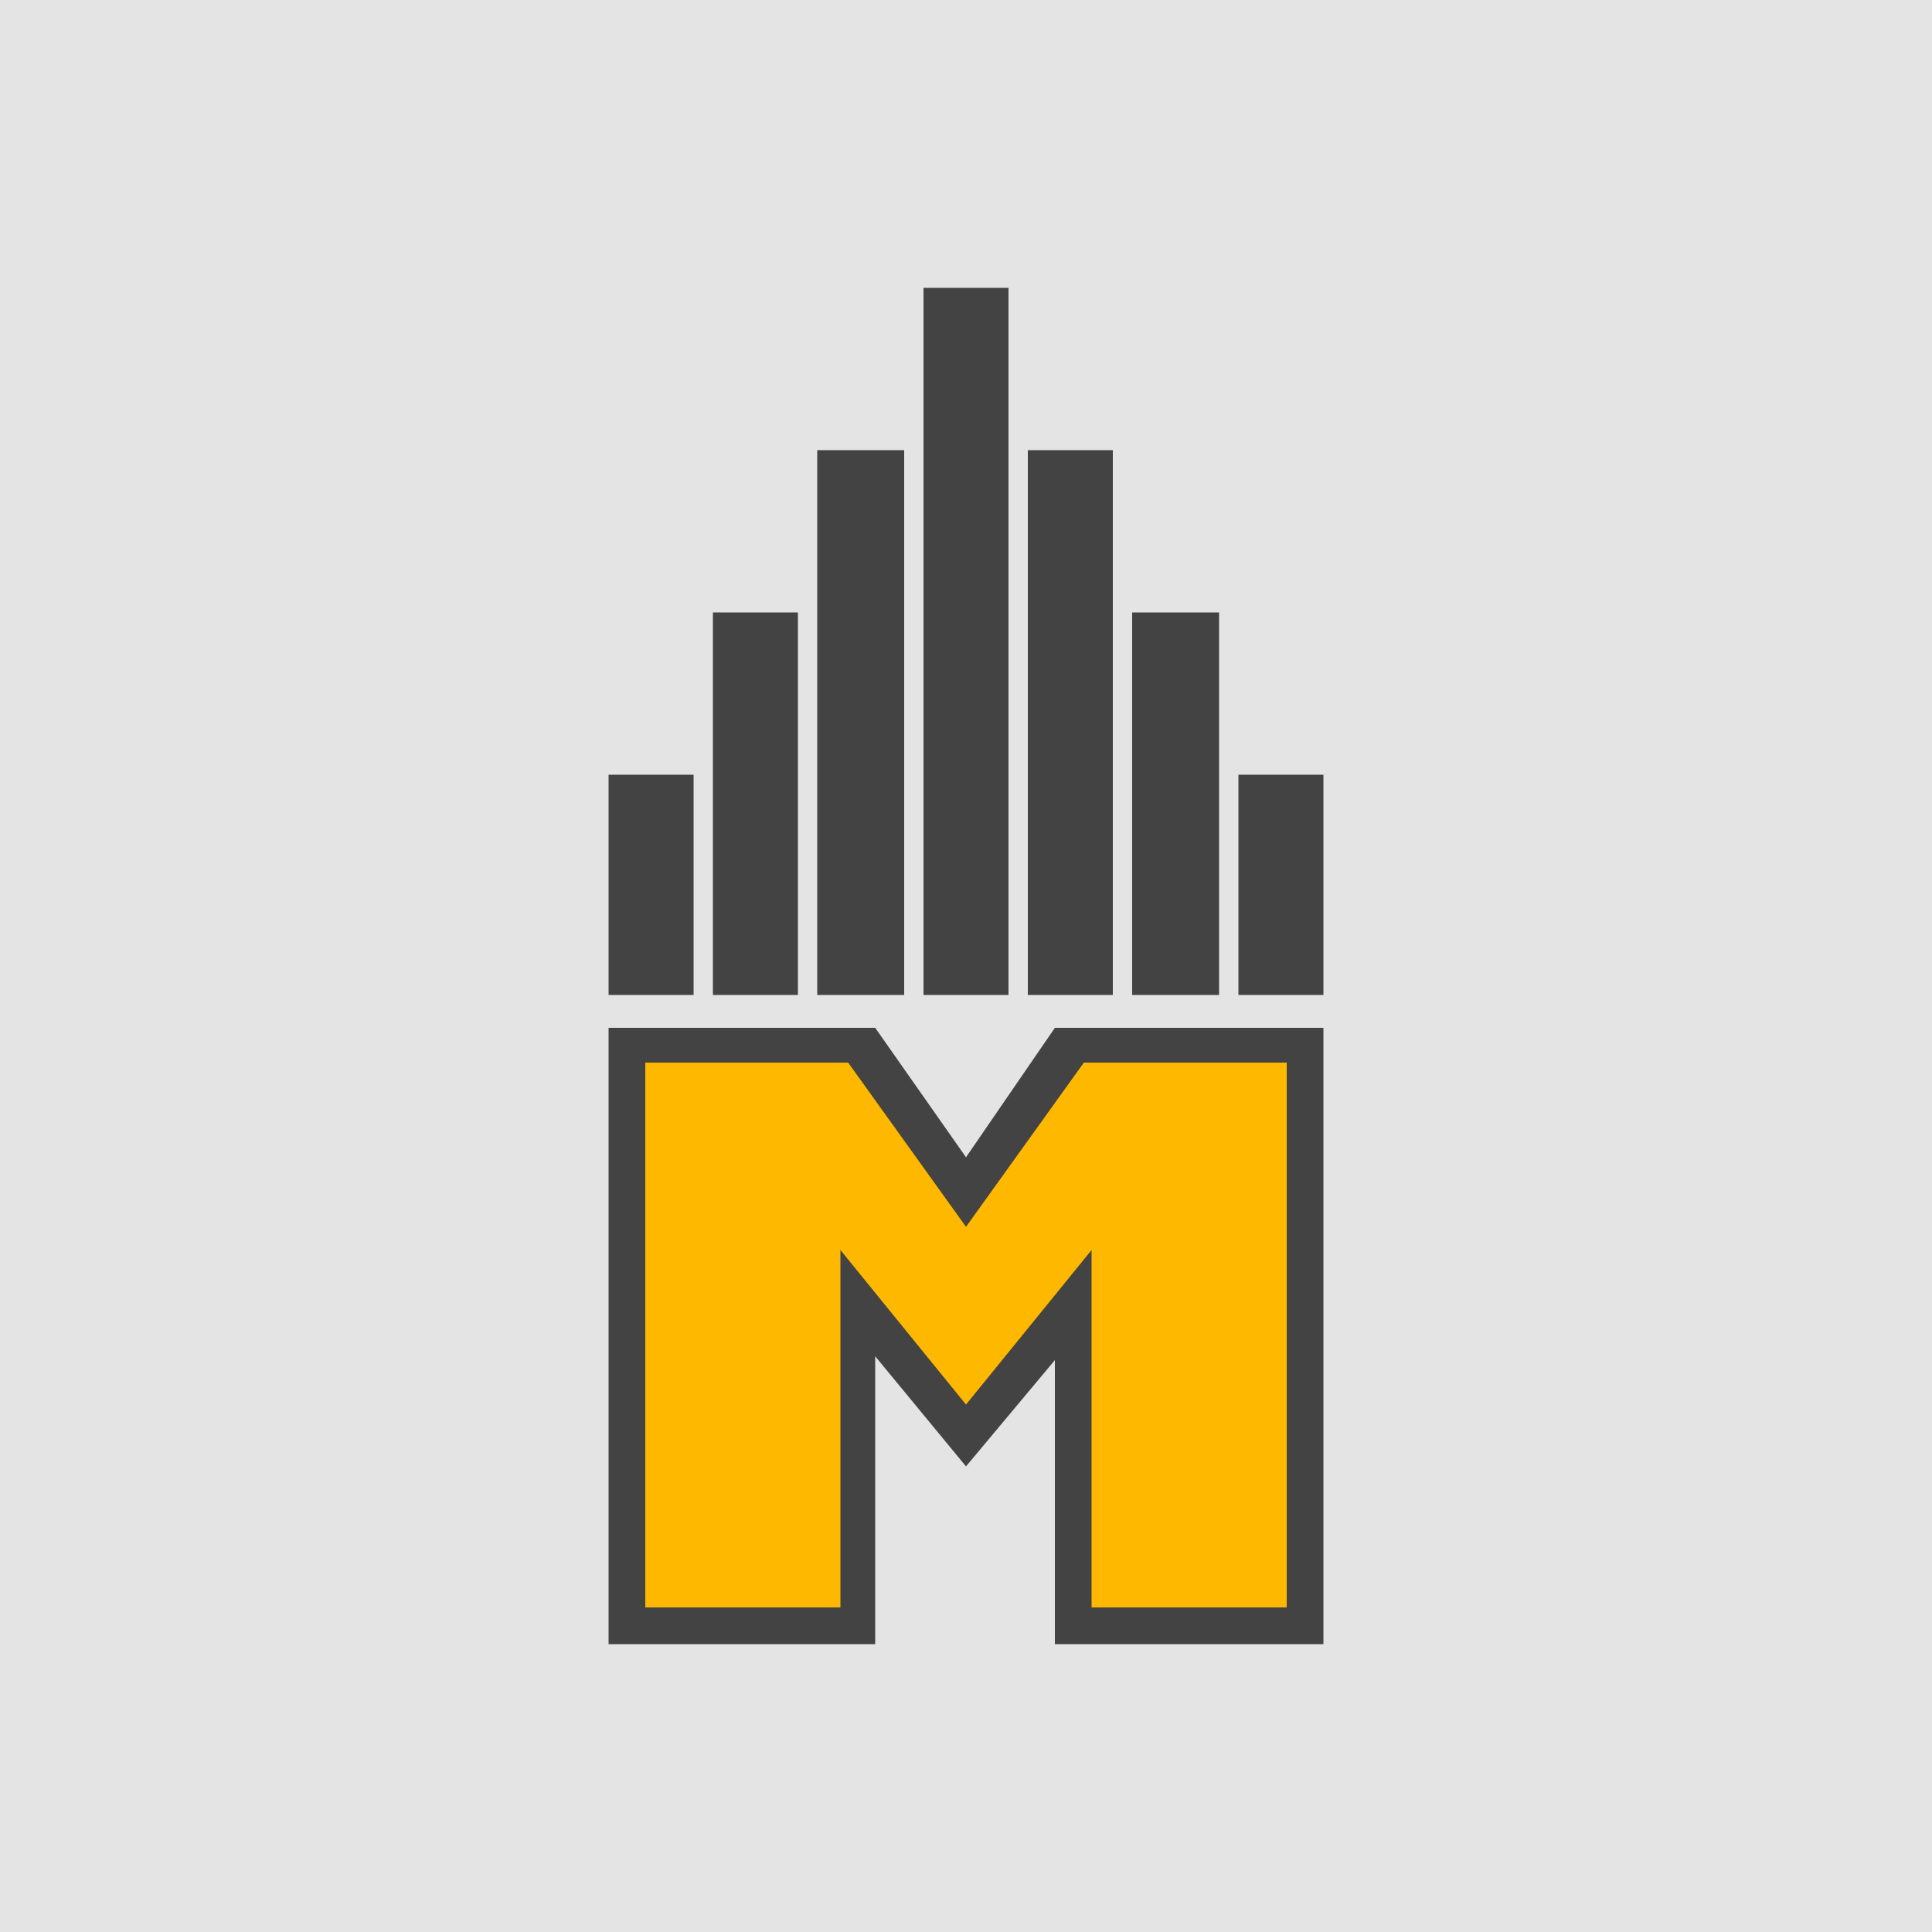
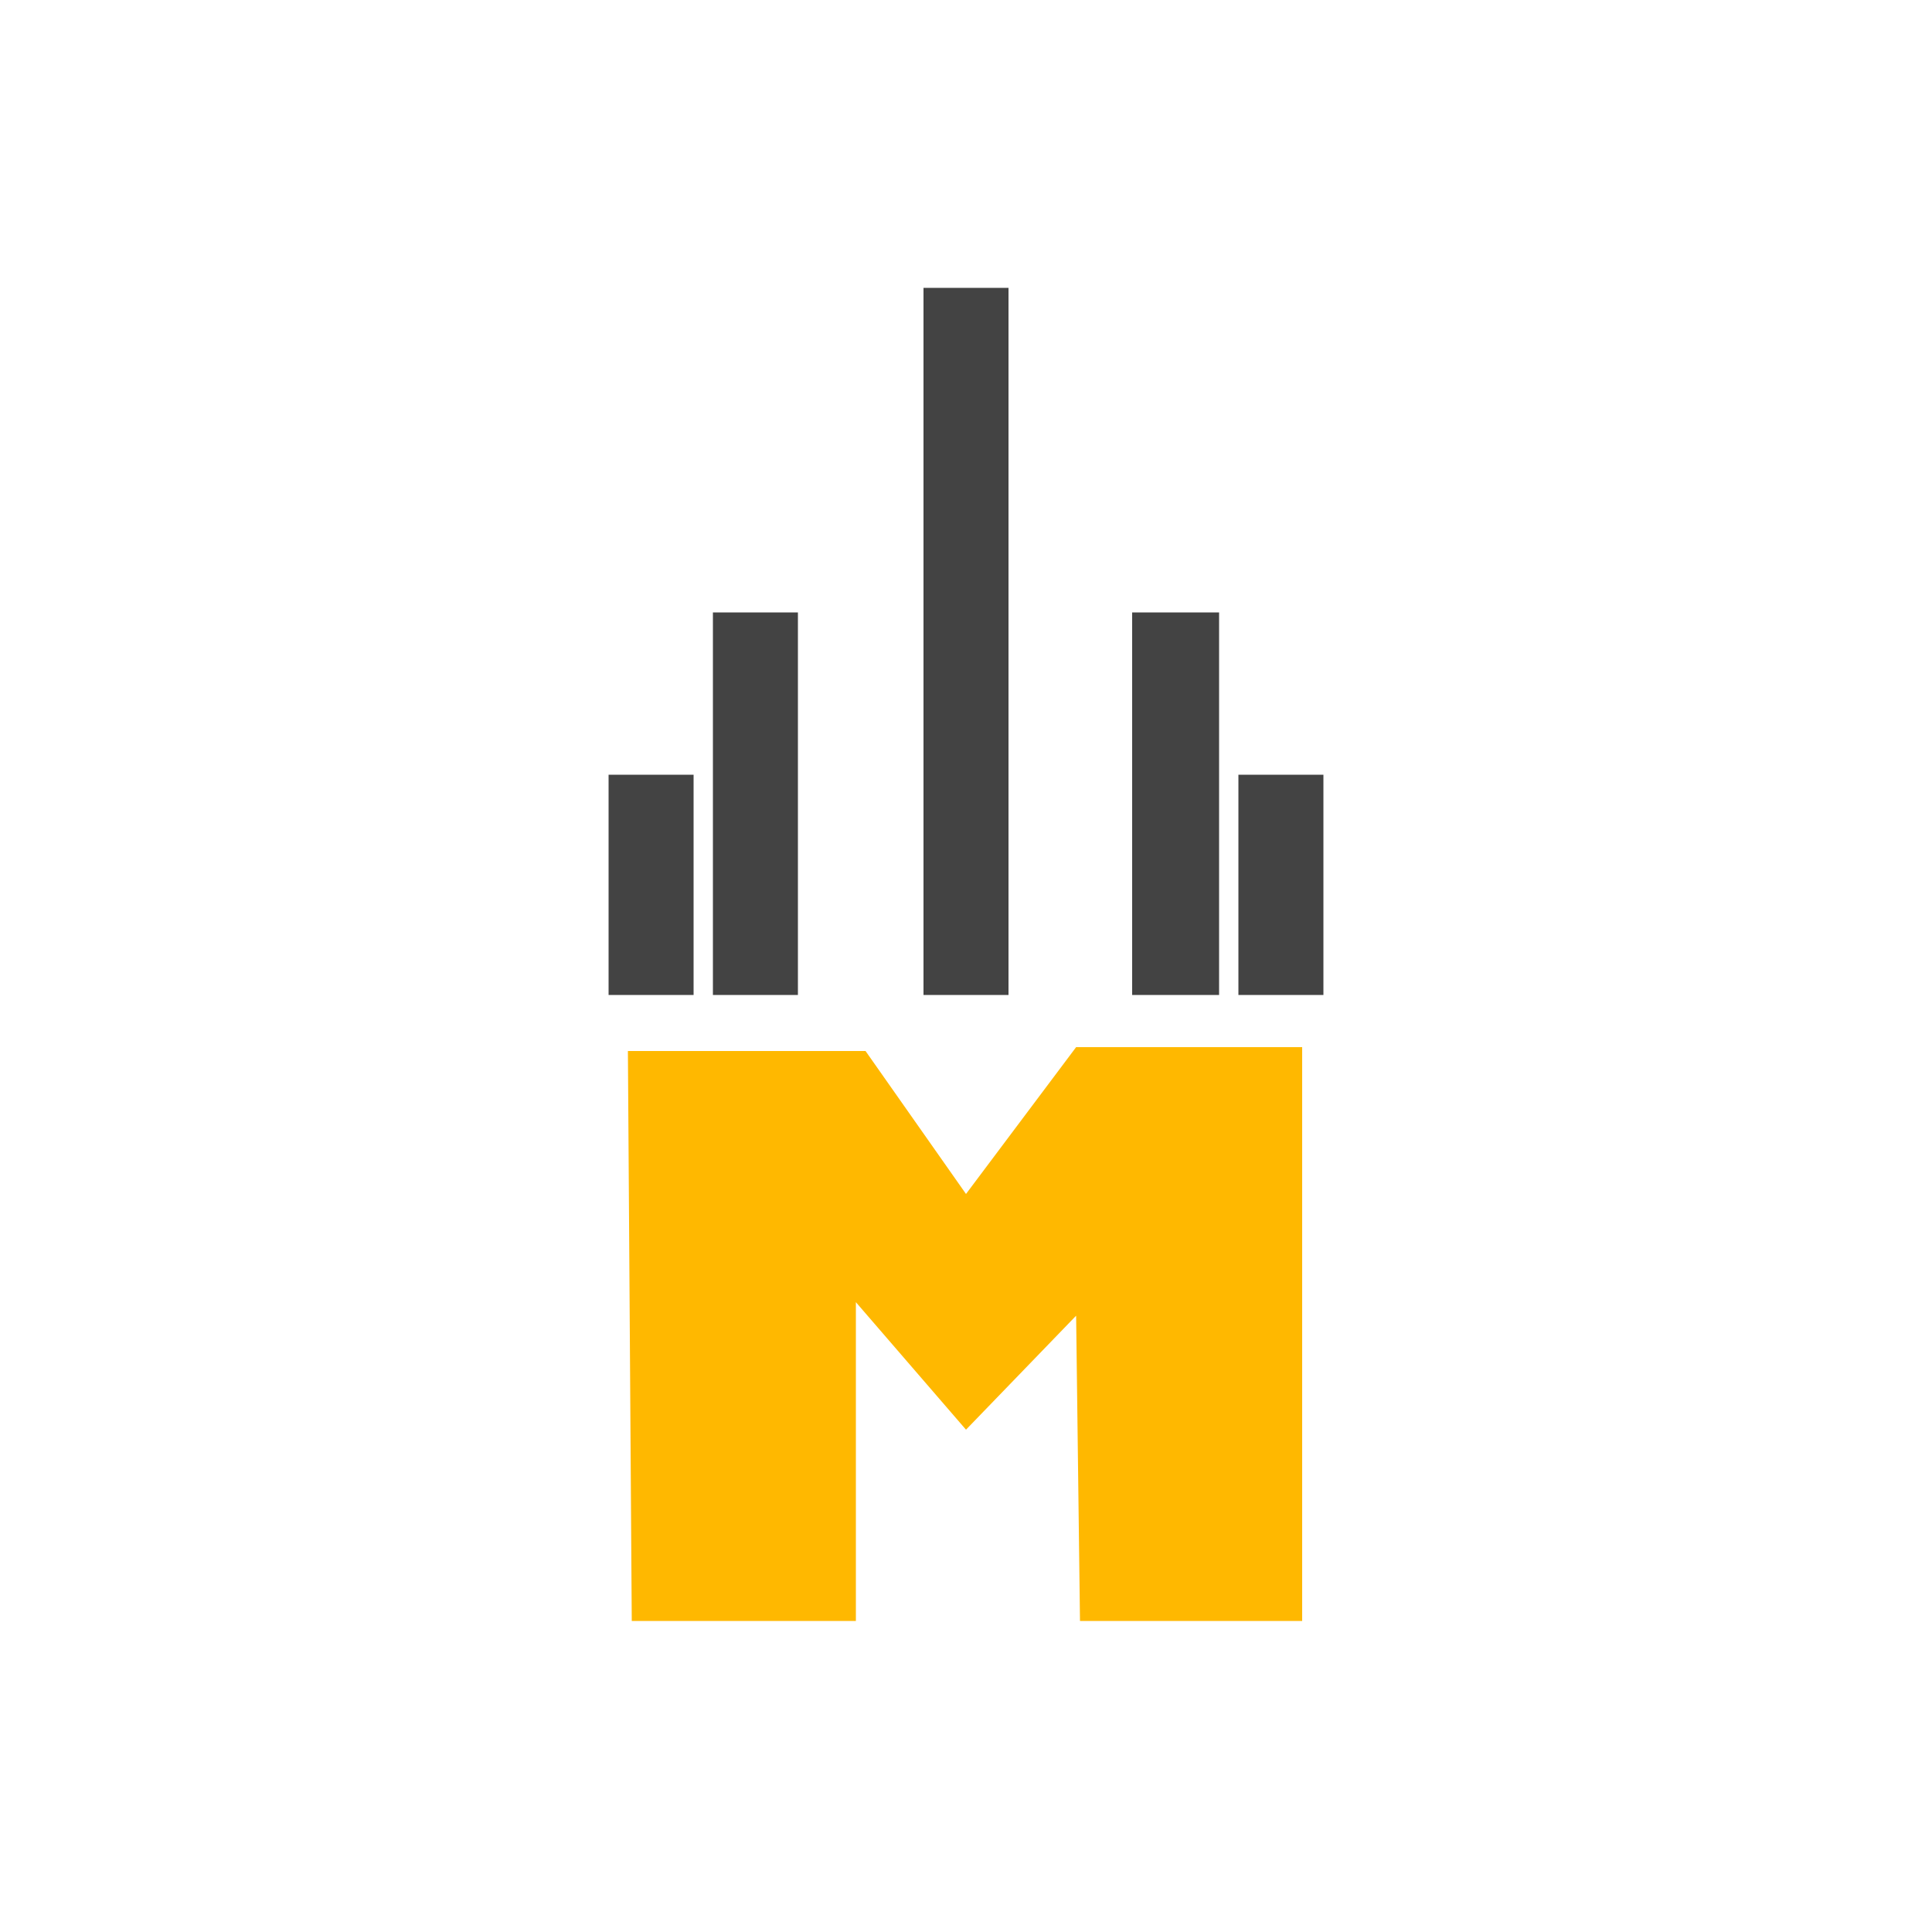
<svg xmlns="http://www.w3.org/2000/svg" version="1.1" id="Ebene_1" x="0px" y="0px" viewBox="0 0 100 100" style="enable-background:new 0 0 100 100;" xml:space="preserve">
  <style type="text/css">
	.st0{fill-rule:evenodd;clip-rule:evenodd;fill:#E4E4E4;}
	.st1{fill-rule:evenodd;clip-rule:evenodd;fill:#ffb800;}
	.st2{fill-rule:evenodd;clip-rule:evenodd;fill:#434343;}
</style>
-   <rect class="st0" width="100" height="100" />
  <g>
    <polygon id="Fill-1" class="st1" points="32.5,54.4 44.8,54.4 50,61.8 55.7,54.2 67.4,54.2 67.4,83.9 55.9,83.9 55.7,68.1 50,74    44.3,67.4 44.3,83.9 32.7,83.9  " />
-     <polygon id="Fill-2" class="st2" points="54.6,53.2 50,59.9 45.3,53.2 31.5,53.2 31.5,85.1 45.3,85.1 45.3,70.2 50,75.9 50,72.7    43.5,64.7 43.5,83.2 33.4,83.2 33.4,55 43.9,55 50,63.5 56.1,55 66.6,55 66.6,83.2 56.5,83.2 56.5,64.7 50,72.7 50,75.9 54.6,70.4    54.6,85.1 68.5,85.1 68.5,53.2  " />
    <polygon id="Fill-3" class="st2" points="31.5,51.5 35.9,51.5 35.9,40.1 31.5,40.1  " />
    <polygon id="Fill-4" class="st2" points="36.9,51.5 41.3,51.5 41.3,31.7 36.9,31.7  " />
-     <polygon id="Fill-5" class="st2" points="42.3,51.5 46.8,51.5 46.8,23.3 42.3,23.3  " />
    <polygon id="Fill-6" class="st2" points="47.8,51.5 52.2,51.5 52.2,14.9 47.8,14.9  " />
-     <polygon id="Fill-7" class="st2" points="53.2,51.5 57.6,51.5 57.6,23.3 53.2,23.3  " />
    <polygon id="Fill-8" class="st2" points="58.6,51.5 63.1,51.5 63.1,31.7 58.6,31.7  " />
    <polygon id="Fill-9" class="st2" points="64.1,51.5 68.5,51.5 68.5,40.1 64.1,40.1  " />
  </g>
</svg>